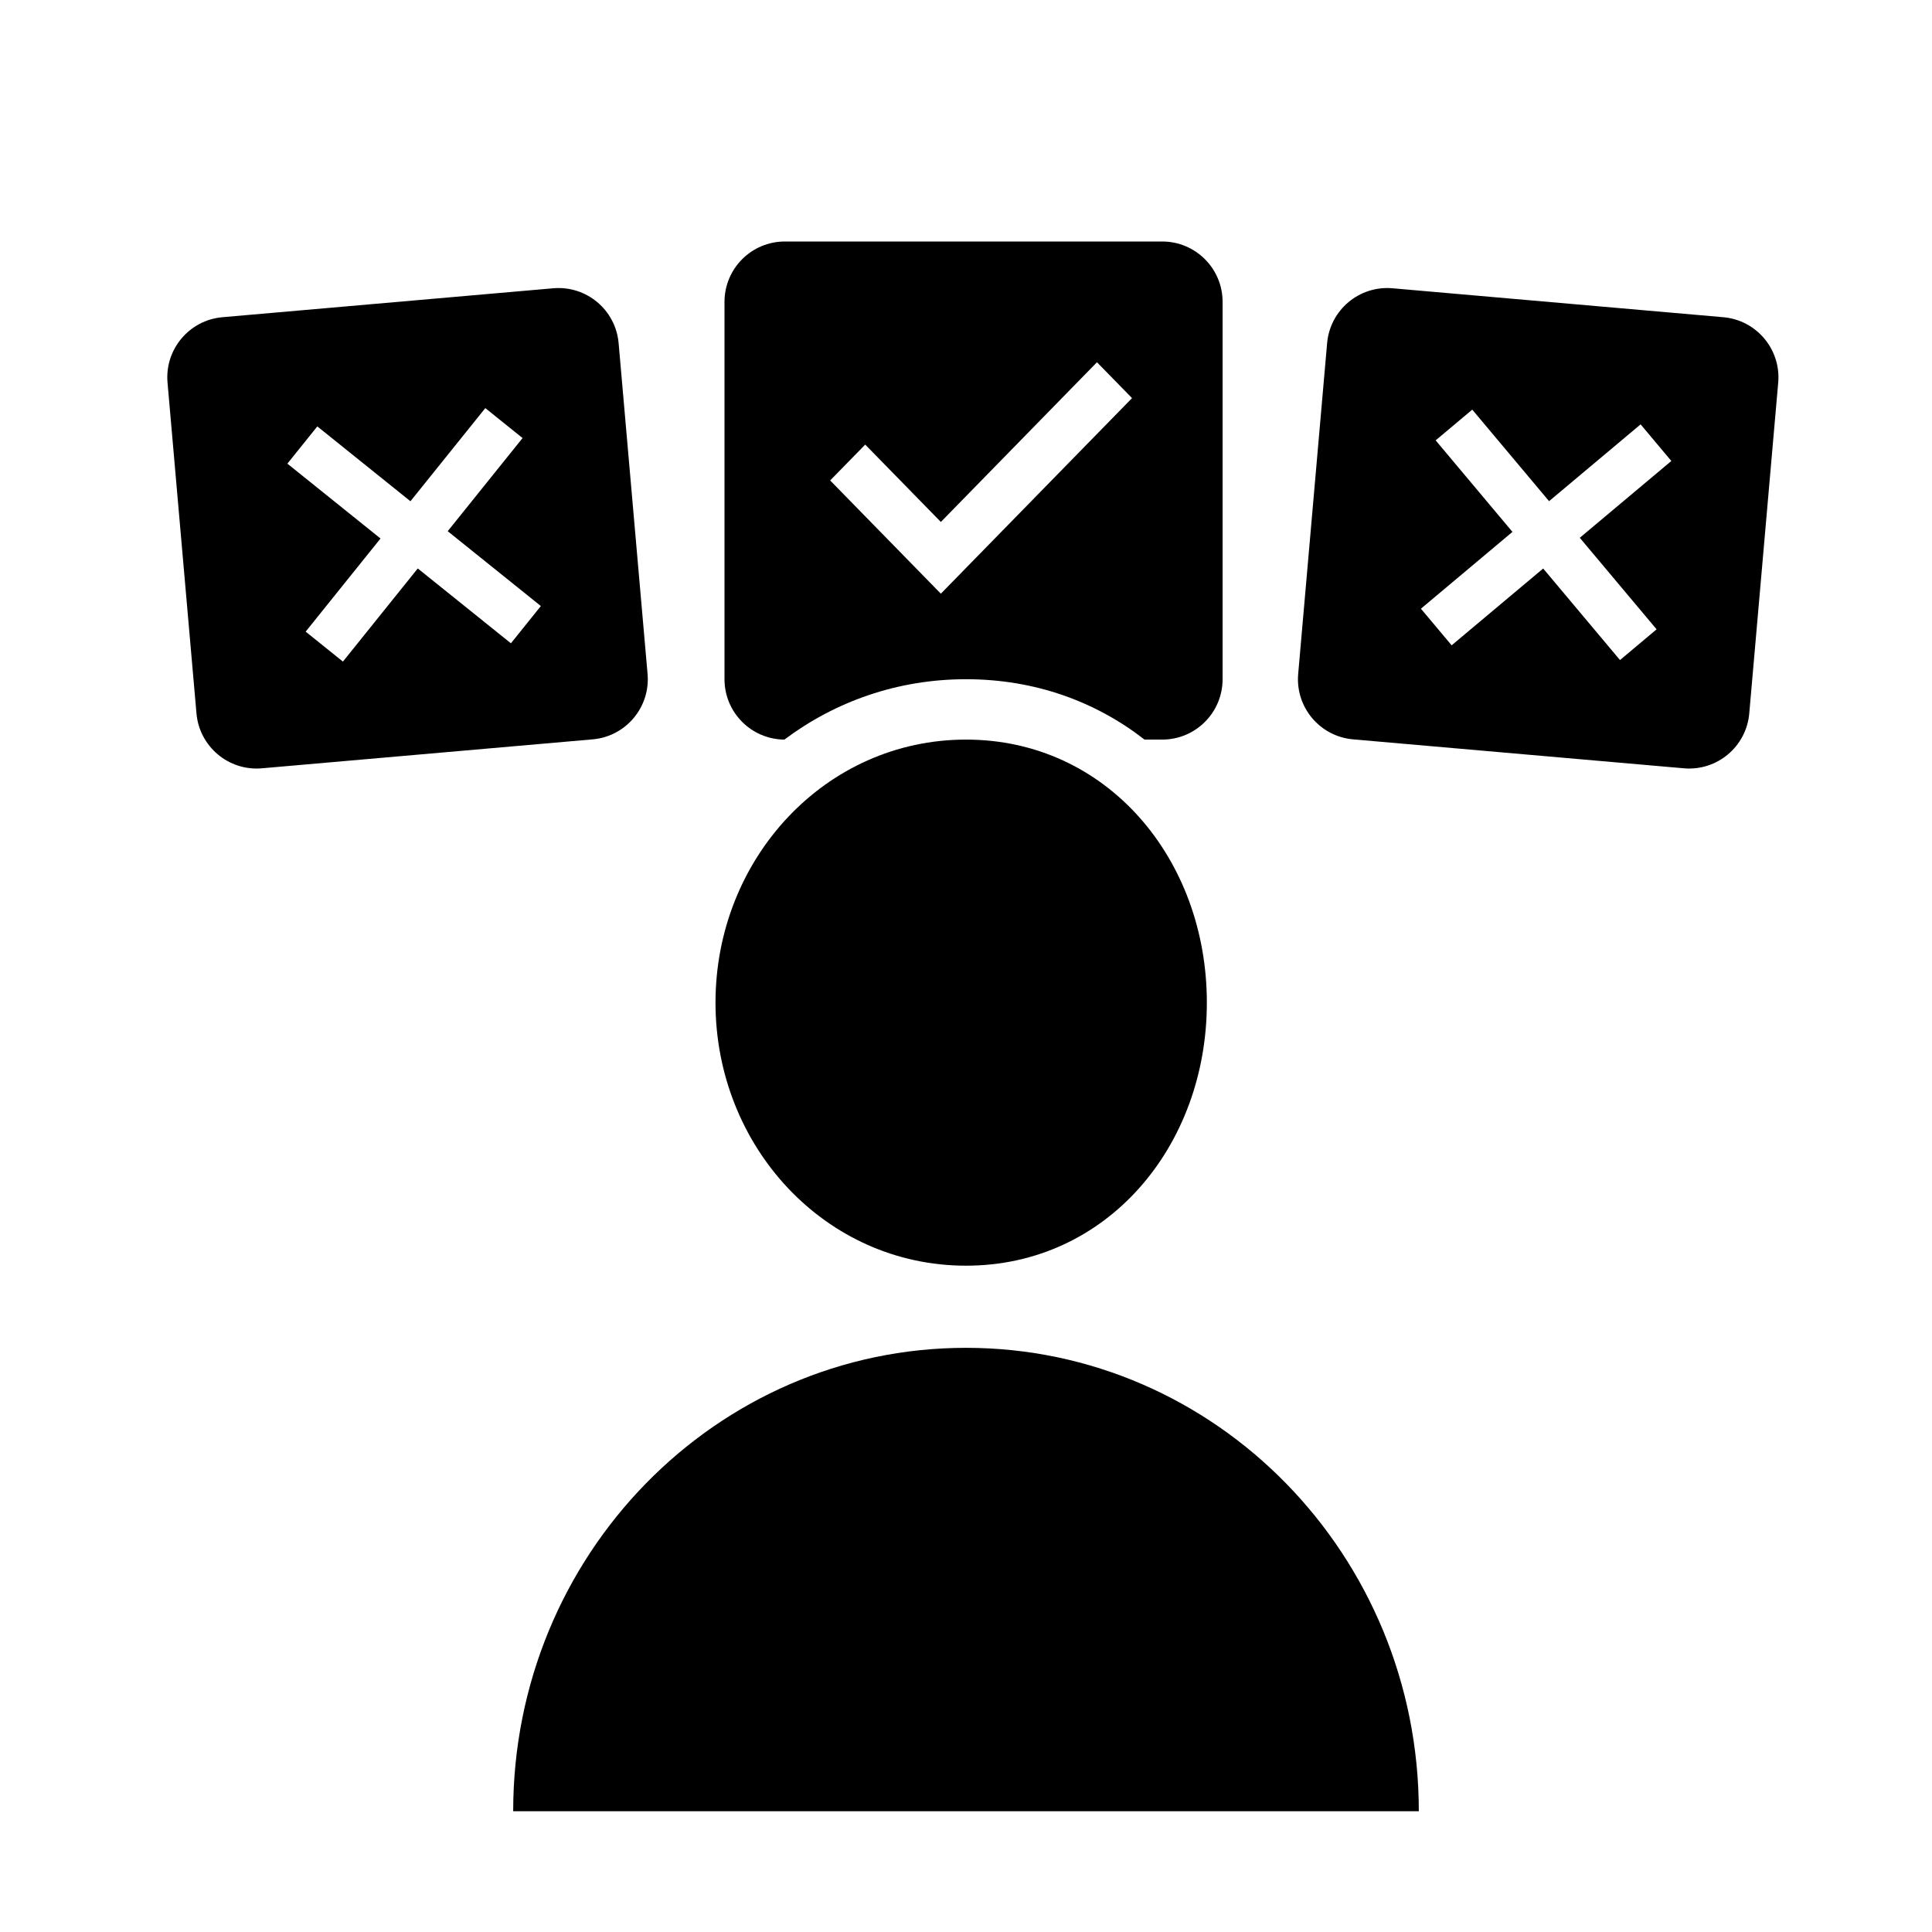
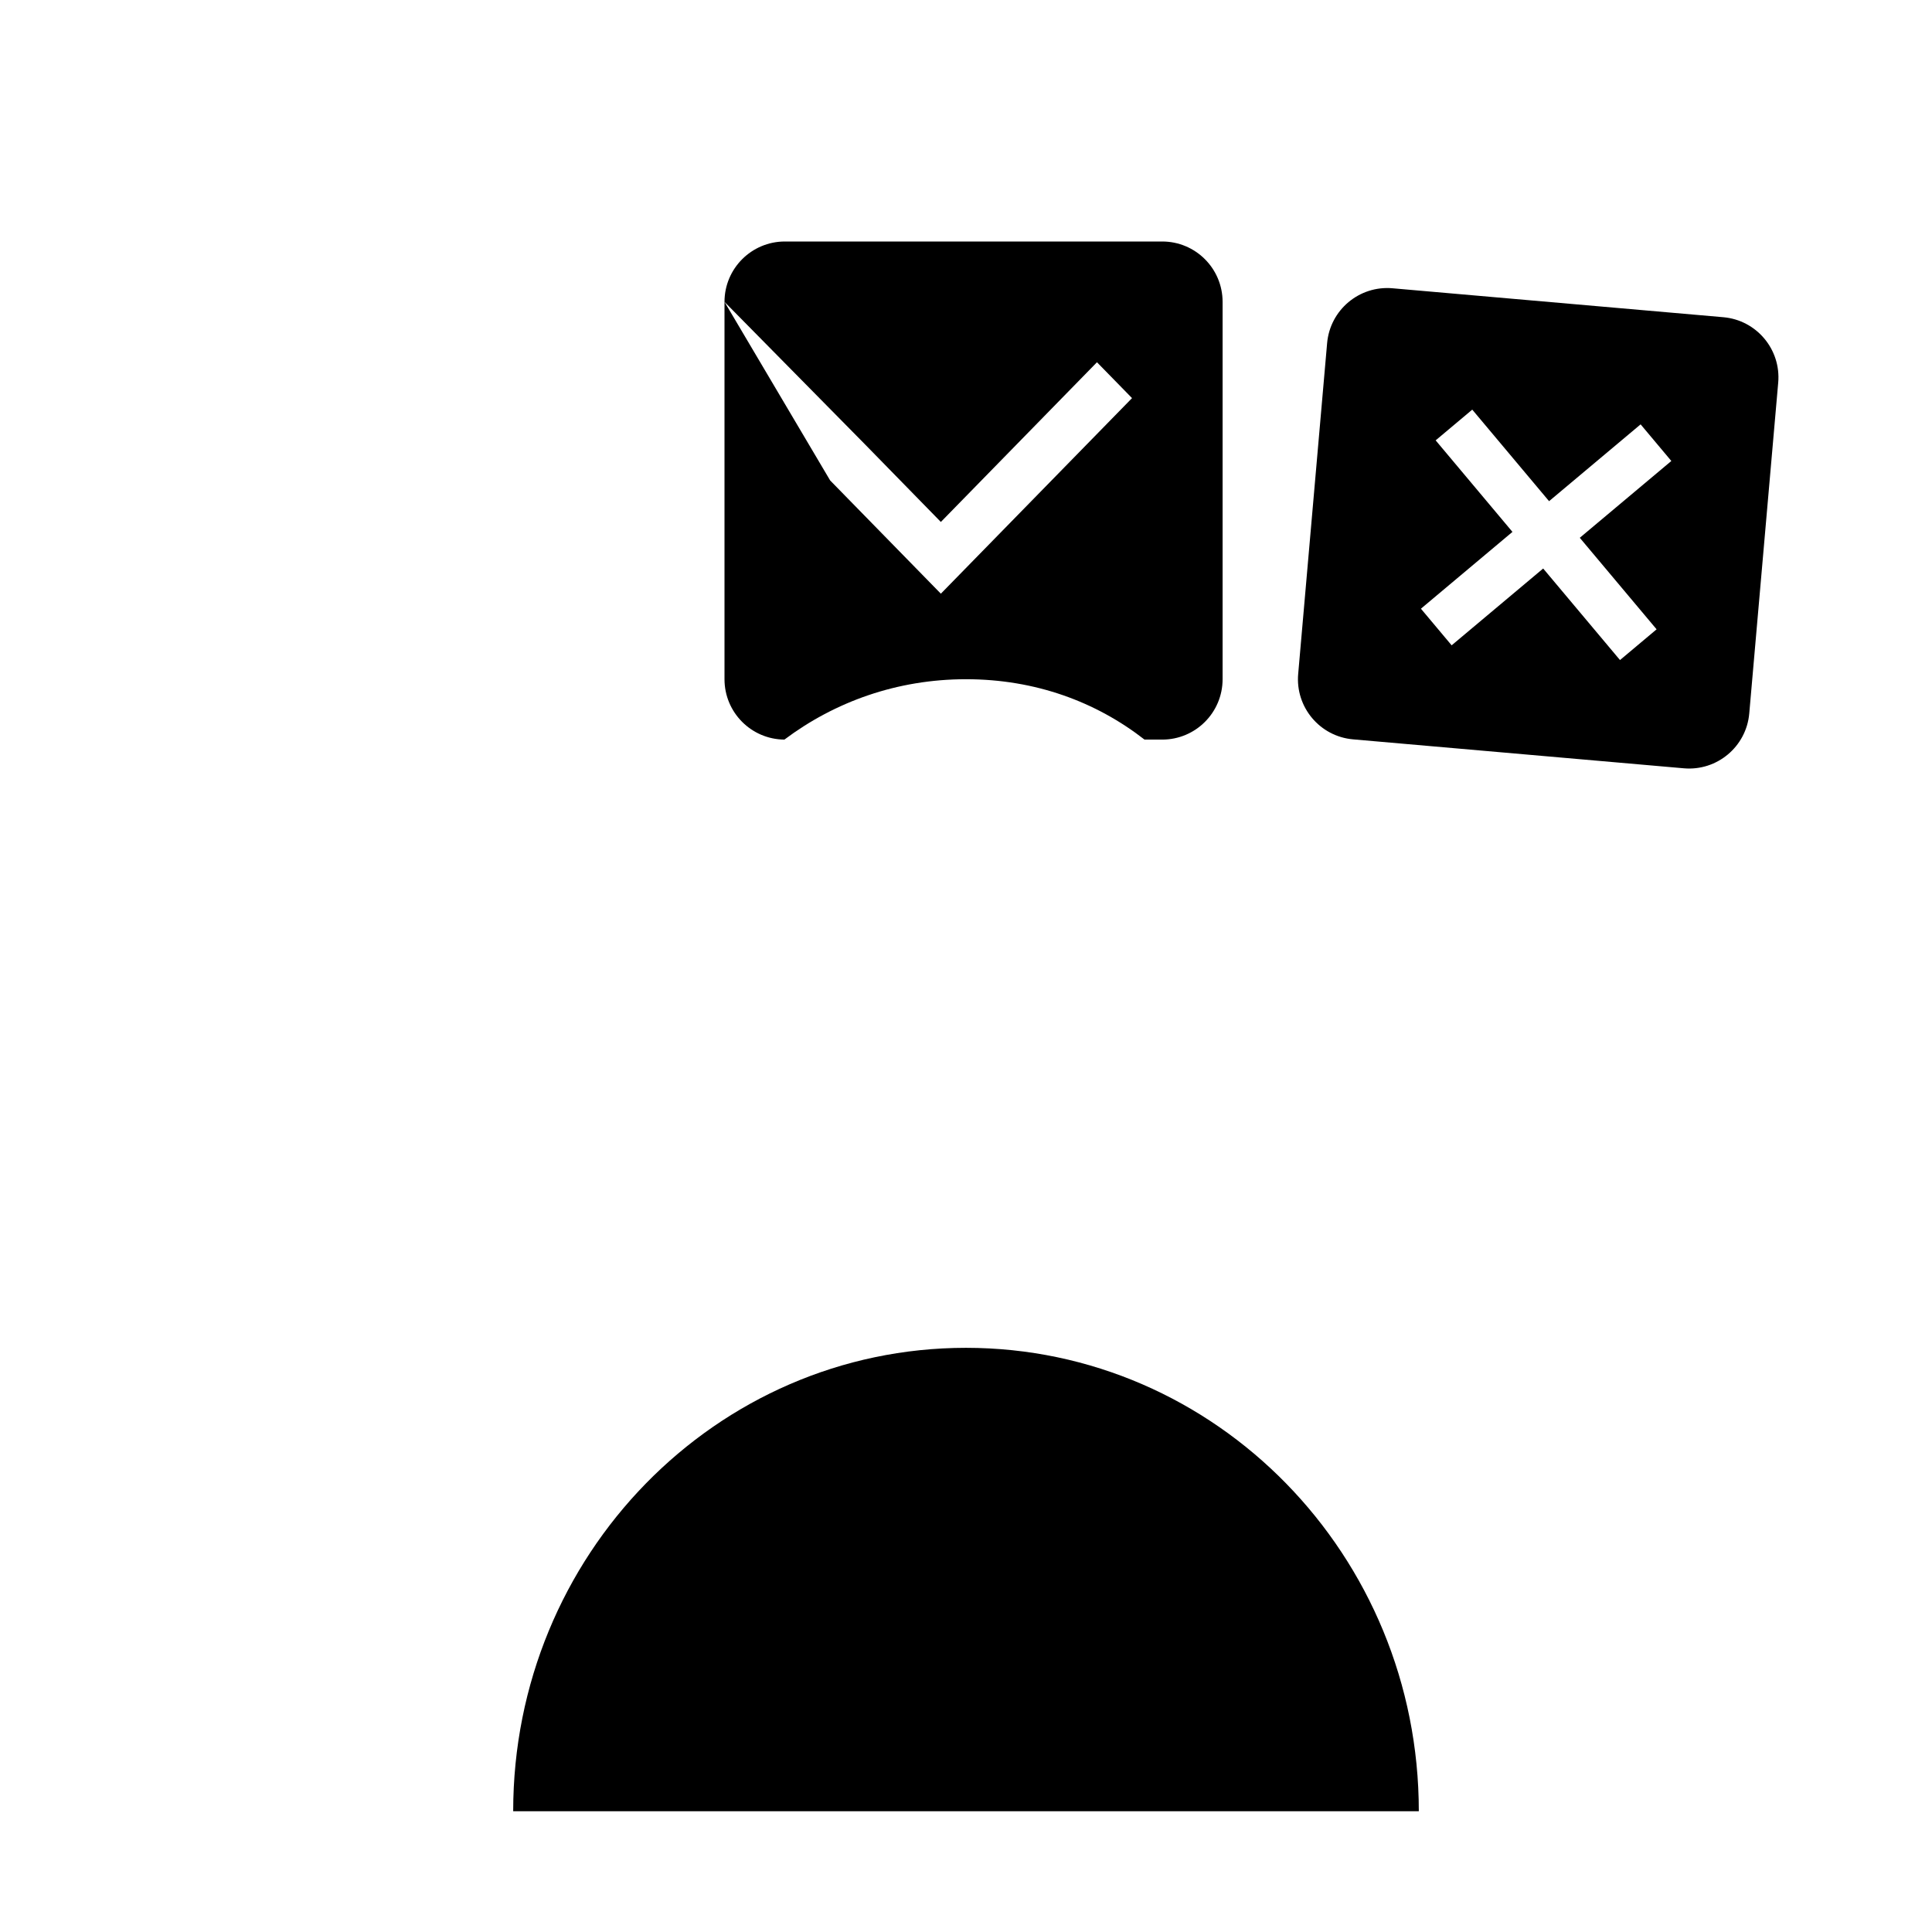
<svg xmlns="http://www.w3.org/2000/svg" fill="none" viewBox="0 0 128 128">
-   <path stroke="none" fill="currentColor" class="has-icon-color-tertiary" d="M48 20C48 17.791 49.791 16 52 16H77C79.209 16 81 17.791 81 20V45C81 47.209 79.209 49 77 49H75.827C72.625 46.504 68.605 45 64 45C59.436 45 55.309 46.495 51.969 49C49.774 48.983 48 47.199 48 45V20ZM55 31.831L57.323 29.455L62.334 34.581L72.677 24L75 26.376L62.334 39.333L55 31.831Z" clip-rule="evenodd" fill-rule="evenodd" />
+   <path stroke="none" fill="currentColor" class="has-icon-color-tertiary" d="M48 20C48 17.791 49.791 16 52 16H77C79.209 16 81 17.791 81 20V45C81 47.209 79.209 49 77 49H75.827C72.625 46.504 68.605 45 64 45C59.436 45 55.309 46.495 51.969 49C49.774 48.983 48 47.199 48 45V20ZL57.323 29.455L62.334 34.581L72.677 24L75 26.376L62.334 39.333L55 31.831Z" clip-rule="evenodd" fill-rule="evenodd" />
  <path stroke="none" fill="currentColor" class="has-icon-color-secondary" d="M92.258 19.099C90.058 18.906 88.118 20.534 87.925 22.735L86.008 44.651C85.815 46.852 87.443 48.792 89.644 48.984L111.56 50.902C113.761 51.094 115.701 49.466 115.893 47.266L117.811 25.349C118.003 23.149 116.375 21.208 114.175 21.016L92.258 19.099ZM102.63 33.204L97.541 27.139L95.116 29.175L100.204 35.239L94.14 40.328L96.175 42.754L102.239 37.665L107.329 43.73L109.754 41.694L104.665 35.63L110.73 30.541L108.695 28.115L102.63 33.204Z" clip-rule="evenodd" fill-rule="evenodd" />
-   <path stroke="none" fill="currentColor" class="has-icon-color-secondary" d="M14.736 21.016C12.535 21.208 10.907 23.149 11.099 25.349L13.017 47.266C13.209 49.466 15.149 51.094 17.35 50.902L39.267 48.984C41.467 48.792 43.095 46.852 42.903 44.651L40.985 22.735C40.793 20.534 38.853 18.906 36.652 19.099L14.736 21.016ZM27.193 33.209L21.023 28.25L19.039 30.718L25.21 35.677L20.251 41.848L22.719 43.832L27.678 37.661L33.849 42.62L35.833 40.152L29.662 35.193L34.621 29.022L32.153 27.038L27.193 33.209Z" clip-rule="evenodd" fill-rule="evenodd" />
-   <path stroke="none" fill="currentColor" class="has-icon-color-primary" d="M64 83.855C73.32 83.855 79.957 75.965 79.957 66.427C79.957 56.889 73.32 49 64 49C54.68 49 47.404 56.889 47.404 66.427C47.404 75.965 54.68 83.855 64 83.855Z" />
  <path stroke="none" fill="currentColor" class="has-icon-color-primary" d="M94 120C94 103.043 80.569 89.297 64 89.297C47.431 89.297 34 103.043 34 120H94Z" />
</svg>